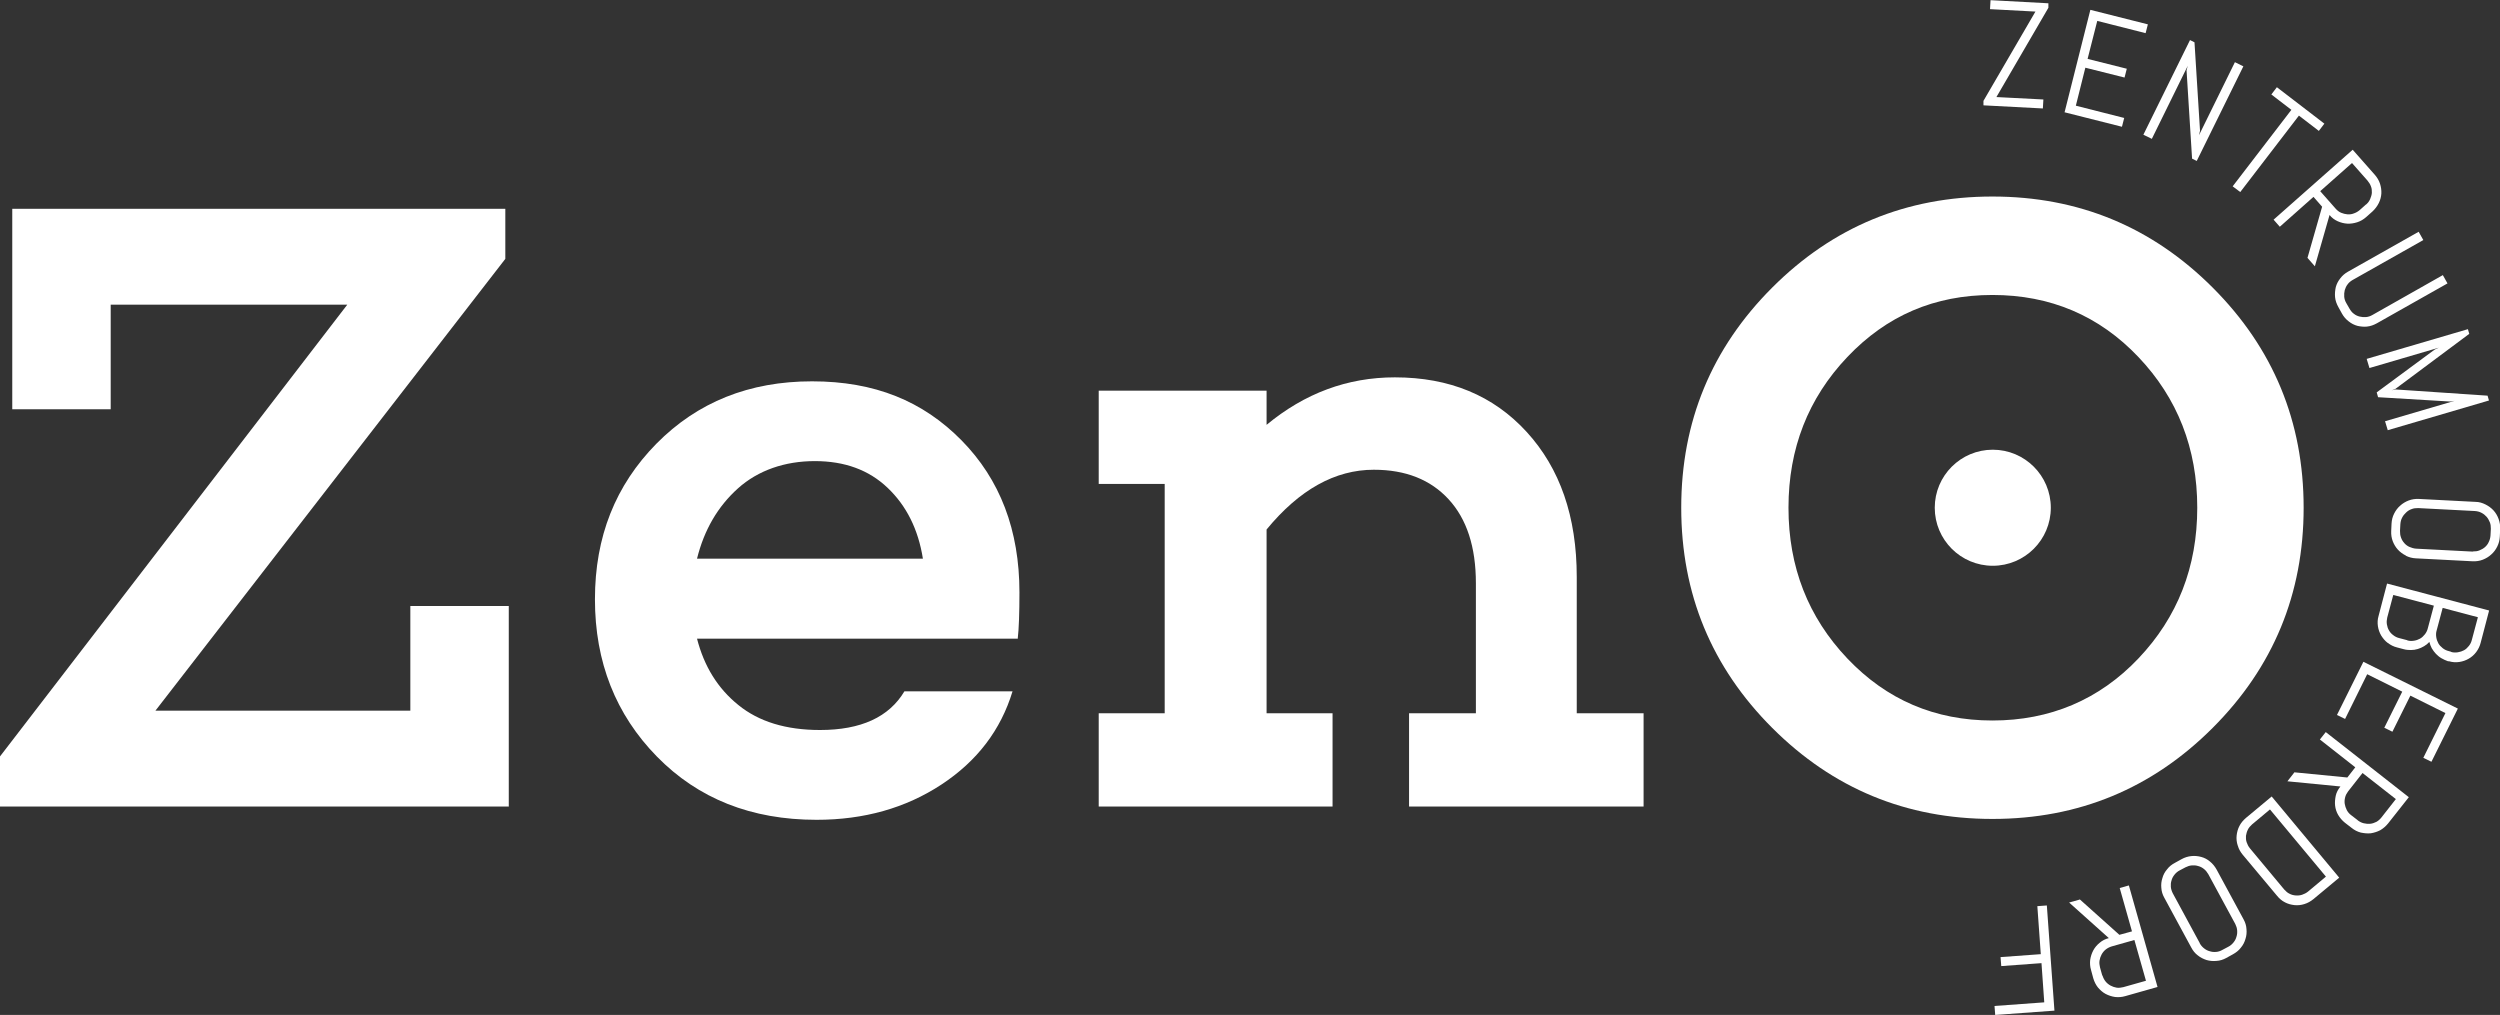
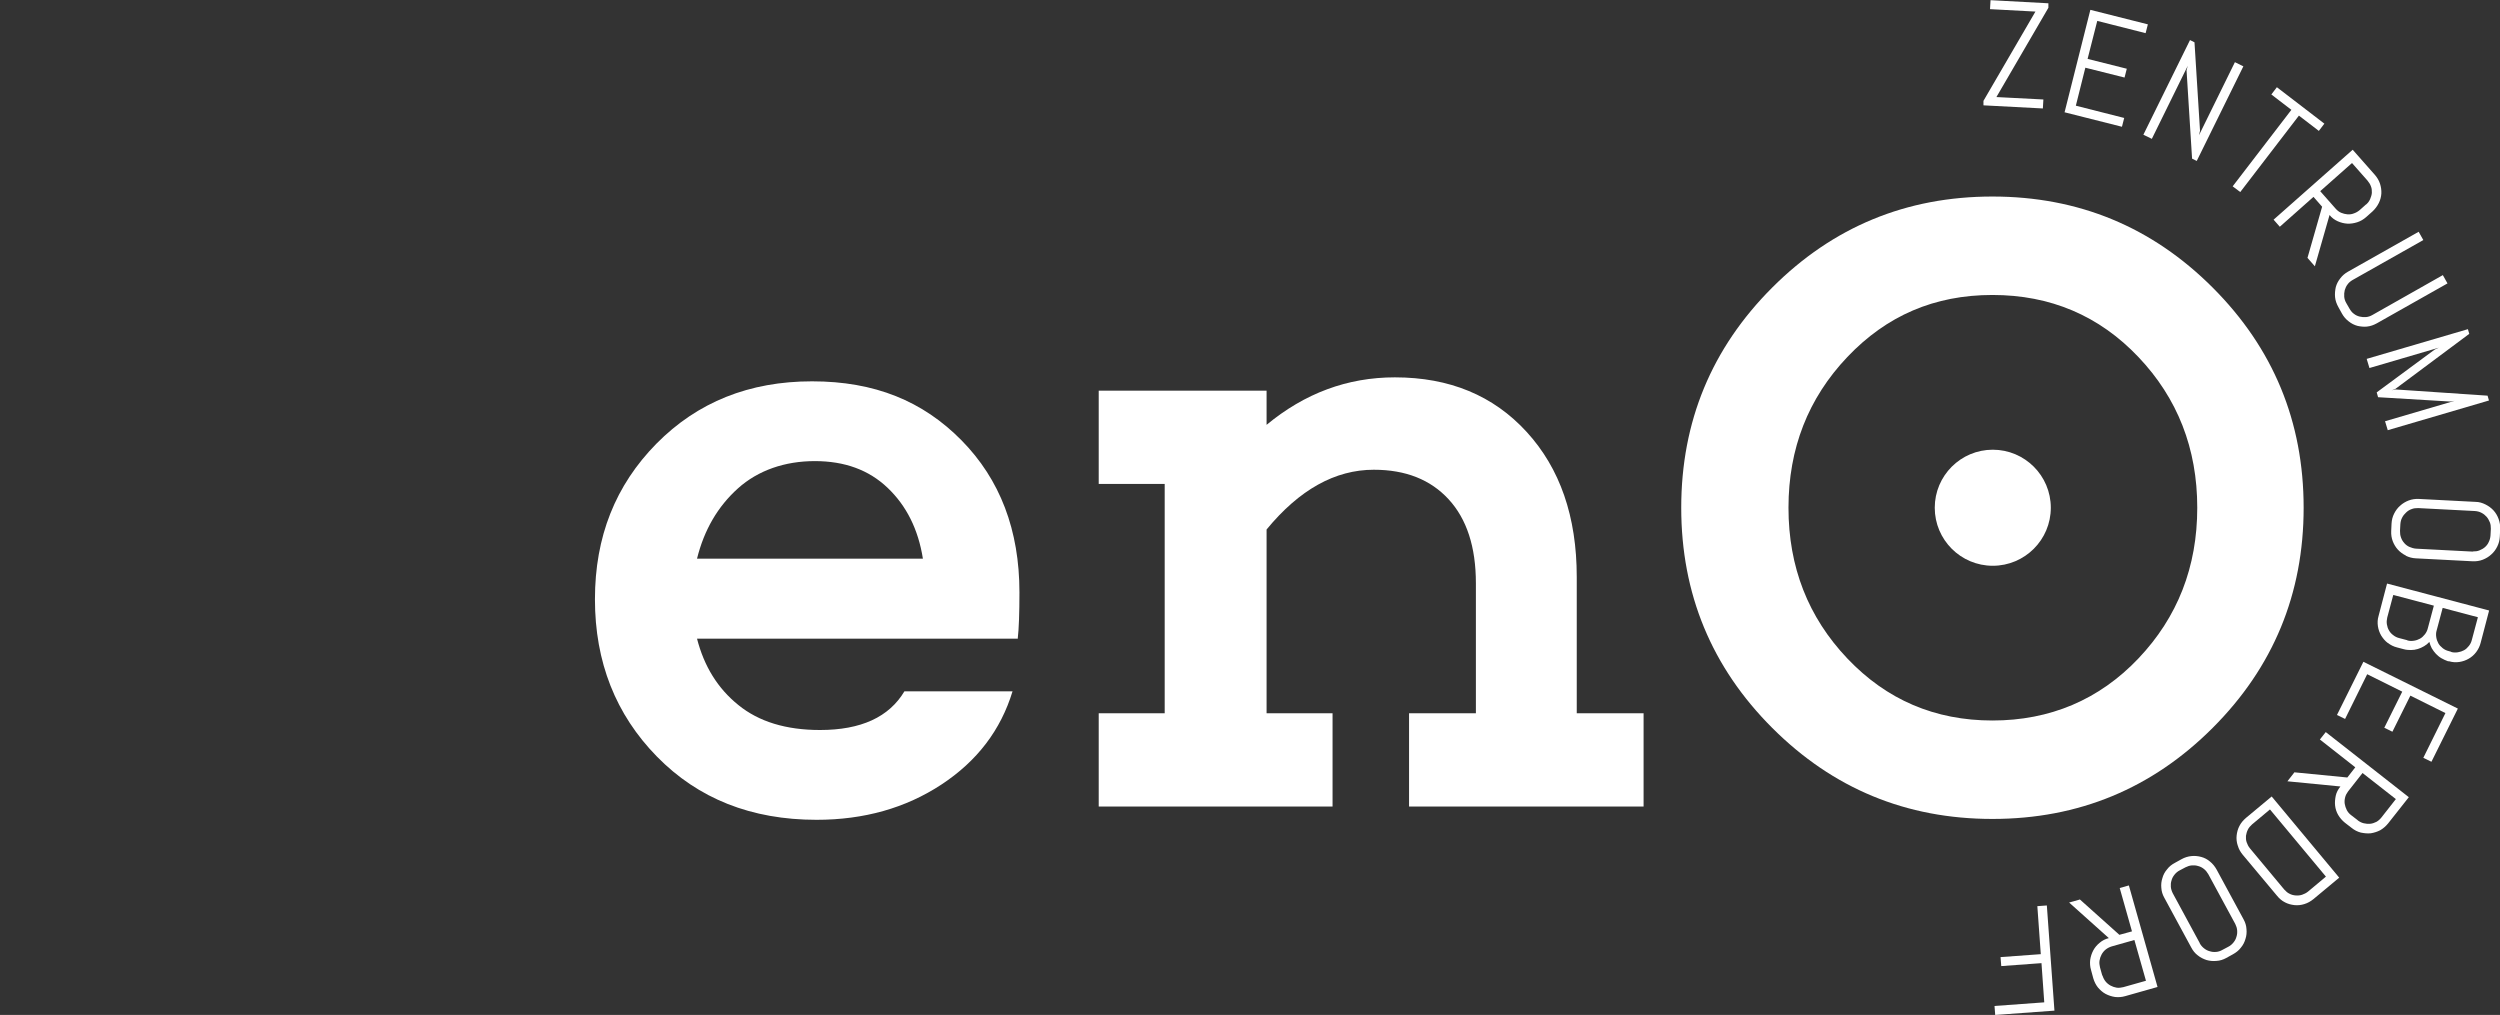
<svg xmlns="http://www.w3.org/2000/svg" id="Ebene_2" data-name="Ebene 2" viewBox="0 0 144.76 58.77">
  <rect x="0" y="0" width="144.76" height="58.77" fill="#333333" stroke="none" />
  <g id="Ebene_1-2" data-name="Ebene 1">
    <g>
-       <path d="M29.47,46.7H0v-2.9l20.11-26.16H6.41v6.06H.71v-11.61h28.55v2.9l-20.26,26.16h14.76v-6.06h5.7v11.6Z" style="fill: #ffffff;" />
      <path d="M58.94,36.98h-18.58c.41,1.6,1.2,2.88,2.39,3.84,1.19.97,2.77,1.45,4.73,1.45,2.38,0,4-.75,4.89-2.24h6.26c-.68,2.24-2.05,4.04-4.12,5.4-2.07,1.36-4.48,2.04-7.23,2.04-3.77,0-6.85-1.22-9.24-3.66-2.39-2.44-3.59-5.48-3.59-9.11s1.19-6.6,3.56-9.01c2.38-2.41,5.38-3.61,9.01-3.61s6.41,1.14,8.65,3.41c2.24,2.27,3.36,5.21,3.36,8.81,0,1.19-.03,2.09-.1,2.7ZM42.73,28.28c-1.17,1.05-1.96,2.41-2.37,4.07h13.08c-.27-1.7-.95-3.06-2.04-4.1-1.09-1.04-2.49-1.55-4.22-1.55s-3.28.53-4.45,1.58Z" style="fill: #ffffff;" />
      <path d="M95.18,46.7h-13.59v-5.4h3.87v-7.53c0-2.1-.53-3.72-1.58-4.86-1.05-1.14-2.49-1.71-4.33-1.71-2.24,0-4.31,1.15-6.21,3.46v10.64h3.82v5.4h-13.54v-5.4h3.82v-13.28h-3.82v-5.4h9.72v1.98c2.21-1.83,4.68-2.75,7.43-2.75,3.16,0,5.7,1.05,7.63,3.16s2.9,4.9,2.9,8.4v7.89h3.87v5.4Z" style="fill: #ffffff;" />
      <path d="M128.12,16.65c3.51,3.51,5.27,7.76,5.27,12.75s-1.76,9.24-5.27,12.75c-3.51,3.51-7.76,5.27-12.75,5.27s-9.24-1.76-12.75-5.27-5.27-7.76-5.27-12.75,1.76-9.24,5.27-12.75,7.76-5.27,12.75-5.27,9.24,1.76,12.75,5.27ZM123.82,38.13c2.27-2.39,3.41-5.3,3.41-8.73s-1.14-6.34-3.41-8.73c-2.27-2.39-5.09-3.59-8.45-3.59s-6.13,1.2-8.4,3.59c-2.27,2.39-3.41,5.3-3.41,8.73s1.14,6.34,3.41,8.73c2.27,2.39,5.07,3.59,8.4,3.59s6.18-1.2,8.45-3.59Z" style="fill: #ffffff;" />
    </g>
    <circle cx="115.39" cy="29.4" r="3.36" style="fill: #ffffff;" />
    <g>
      <path d="M114.85,6.1v-.26s3.01-5.17,3.01-5.17l-2.63-.14.03-.52,3.35.18v.26s-3.01,5.17-3.01,5.17l2.72.14-.03.52-3.43-.18Z" style="fill: #ffffff;" />
      <path d="M119.55,6.49l1.49-5.92,3.33.84-.13.51-2.8-.71-.56,2.2,2.27.57-.13.51-2.27-.57-.55,2.2,2.8.71-.13.51-3.33-.84Z" style="fill: #ffffff;" />
      <path d="M126.93,9.19l-.32-5.12.07-.26-2.08,4.23-.49-.24,2.7-5.48.26.13.32,5.12-.06.26,2.08-4.23.49.24-2.7,5.48-.26-.13Z" style="fill: #ffffff;" />
      <path d="M133.12,6.69l-3.4,4.43-.44-.33,3.4-4.43-1.16-.89.32-.42,2.75,2.11-.32.42-1.16-.89Z" style="fill: #ffffff;" />
      <path d="M133.61,14.94l.85-2.97-.5-.57-1.95,1.73-.36-.41,4.58-4.05,1.28,1.45c.14.16.24.33.3.51.06.19.09.38.08.57s-.06.38-.15.56c-.09.18-.21.34-.36.48l-.37.33c-.16.14-.33.24-.52.3-.19.06-.38.09-.57.08s-.38-.06-.56-.14c-.18-.08-.34-.2-.47-.36l-.85,2.97-.42-.48ZM137.01,11.84c.1-.09.18-.19.23-.31.05-.12.09-.24.1-.36,0-.13,0-.25-.05-.37-.04-.12-.11-.23-.2-.34l-.9-1.02-1.84,1.63.9,1.02c.09.1.19.18.31.23s.24.08.36.09.25,0,.37-.05c.12-.04.23-.1.34-.19l.37-.33Z" style="fill: #ffffff;" />
      <path d="M137.08,18.91c-.2.02-.39,0-.57-.04-.19-.05-.36-.14-.51-.26-.16-.12-.29-.27-.39-.45l-.21-.38c-.1-.18-.17-.37-.19-.57-.02-.2,0-.39.04-.58.05-.19.14-.36.26-.51.12-.16.27-.29.45-.39l4.09-2.31.27.48-4.09,2.31c-.12.07-.22.15-.29.25-.08.1-.13.21-.17.34-.03.12-.04.25-.03.38.01.13.05.25.12.37l.19.33c.07.12.15.22.25.29.1.08.21.13.33.16s.25.04.37.03.25-.05.37-.12l4.08-2.31.27.48-4.09,2.31c-.18.1-.37.17-.57.19Z" style="fill: #ffffff;" />
      <path d="M138.11,24.39l4.02-1.18-.26.04-4.17-.25-.08-.28,3.36-2.48.24-.11-4.02,1.18-.16-.53,5.86-1.72.08.27-4.28,3.19-.21.08.22-.05,5.33.36.08.28-5.86,1.72-.16-.53Z" style="fill: #ffffff;" />
      <path d="M139.31,32.17c-.18-.09-.33-.2-.46-.34-.13-.14-.23-.31-.3-.49-.07-.19-.1-.38-.09-.59l.02-.43c.01-.21.06-.4.15-.58s.2-.33.35-.46c.14-.13.31-.23.49-.3.19-.07.38-.1.59-.09l3.28.17c.21,0,.4.06.58.15.18.09.33.2.46.34.13.14.23.31.3.5.07.19.1.38.09.59l-.02.43c-.01.21-.06.4-.15.58-.09.18-.2.33-.35.46-.14.13-.31.23-.49.3-.18.07-.38.1-.59.09l-3.28-.17c-.21-.01-.4-.06-.58-.15ZM143.19,31.93c.14,0,.26-.01.38-.06s.23-.11.32-.19c.09-.08.17-.18.22-.3.06-.12.09-.24.1-.38l.02-.38c0-.14-.01-.26-.06-.38-.05-.12-.11-.23-.19-.32-.08-.09-.18-.17-.3-.23-.11-.06-.24-.09-.38-.1l-3.28-.17c-.14,0-.26.01-.38.06-.12.04-.23.11-.32.2-.09.08-.17.18-.23.3-.06.11-.09.24-.1.38l-.02.38c0,.14.01.26.06.39.04.12.11.23.19.32.08.09.18.17.3.22s.24.09.38.1l3.28.17Z" style="fill: #ffffff;" />
      <path d="M138.26,37.23c-.16-.12-.28-.27-.38-.43-.1-.17-.16-.35-.19-.54-.03-.2-.02-.4.04-.6l.49-1.87,5.91,1.56-.49,1.87c-.05.2-.14.38-.26.54s-.27.29-.43.38c-.17.1-.35.16-.54.19-.2.03-.4.02-.6-.04h-.06c-.14-.05-.27-.11-.39-.18-.12-.07-.22-.16-.31-.25-.09-.1-.17-.2-.24-.32-.06-.12-.11-.24-.14-.37-.09.1-.19.18-.31.25-.11.07-.24.12-.36.16-.13.04-.26.06-.4.06-.14,0-.28-.01-.42-.05l-.38-.1c-.2-.05-.38-.14-.53-.26ZM139.39,37.08c.13.04.26.04.39.02s.24-.06.35-.12c.11-.06.2-.15.28-.25.08-.1.14-.22.17-.35l.35-1.31-2.35-.62-.35,1.31c-.03.13-.04.26-.02.39.02.13.06.25.12.35.06.11.14.2.25.28.1.08.22.14.35.17l.46.12ZM141.93,37.75c.13.04.26.04.39.02.13-.02.25-.06.36-.12.11-.06.2-.15.28-.25.08-.1.14-.22.17-.35l.35-1.31-2.04-.54-.35,1.31c-.04.13-.04.26-.02.39.02.13.06.24.12.35s.15.2.25.28c.1.08.22.14.35.17l.14.04Z" style="fill: #ffffff;" />
-       <path d="M136.85,38.32l5.47,2.71-1.53,3.08-.47-.23,1.28-2.59-2.03-1.01-1.04,2.09-.47-.23,1.04-2.09-2.03-1.01-1.28,2.59-.47-.23,1.53-3.08Z" style="fill: #ffffff;" />
+       <path d="M136.85,38.32l5.47,2.71-1.53,3.08-.47-.23,1.28-2.59-2.03-1.01-1.04,2.09-.47-.23,1.04-2.09-2.03-1.01-1.28,2.59-.47-.23,1.53-3.08" style="fill: #ffffff;" />
      <path d="M132.85,44.72l3.07.3.46-.59-2.05-1.61.34-.43,4.81,3.77-1.2,1.52c-.13.16-.28.29-.45.39-.17.09-.36.15-.55.18-.19.02-.38,0-.58-.04-.19-.05-.37-.14-.53-.27l-.39-.3c-.16-.13-.29-.28-.39-.45-.1-.17-.16-.36-.18-.55-.02-.19,0-.38.04-.57s.14-.37.27-.53l-3.07-.3.39-.5ZM136.52,47.5c.11.08.22.14.35.17.12.03.25.04.37.03.12-.01.24-.05.36-.11.11-.06.21-.15.29-.25l.84-1.07-1.93-1.51-.84,1.07c-.08.11-.14.22-.17.35-.03.12-.04.25-.02.37.02.12.06.24.12.36.06.11.14.21.25.29l.39.3Z" style="fill: #ffffff;" />
      <path d="M129.57,48.95c-.06-.19-.08-.38-.06-.57.02-.19.07-.38.16-.55.09-.18.22-.33.38-.47l1.49-1.24,3.91,4.7-1.49,1.24c-.16.13-.33.23-.53.29-.19.06-.38.08-.57.06-.19-.02-.38-.07-.55-.16-.18-.09-.33-.22-.46-.38l-1.99-2.38c-.13-.16-.23-.33-.28-.52ZM132.27,51.51c.09.1.19.19.3.24.11.06.23.09.36.1.12.01.25,0,.37-.04.12-.04.24-.1.34-.18l1.04-.87-3.24-3.89-1.04.87c-.1.09-.19.19-.24.3-.06.12-.09.24-.11.36-.01.13,0,.25.04.37.04.12.1.24.18.34l1.99,2.39Z" style="fill: #ffffff;" />
      <path d="M125.15,51.42c-.02-.2,0-.39.06-.57.05-.19.14-.36.27-.51.12-.16.27-.28.46-.38l.38-.21c.18-.1.37-.16.57-.18s.39,0,.57.05c.19.05.36.14.51.27.15.12.28.28.38.46l1.56,2.88c.1.18.16.37.17.57.02.2,0,.39-.06.57-.05.18-.14.36-.27.51-.12.16-.28.28-.46.38l-.38.21c-.18.1-.37.16-.57.17-.2.02-.39,0-.57-.05-.18-.06-.35-.14-.51-.27-.16-.12-.28-.27-.38-.46l-1.56-2.88c-.1-.18-.16-.37-.17-.57ZM127.37,54.61c.06.12.15.22.25.3.1.08.21.14.33.17.12.04.24.05.37.04.13-.01.25-.05.37-.12l.34-.18c.12-.06.22-.15.3-.25.08-.1.14-.21.17-.33.04-.12.05-.24.04-.37-.01-.13-.05-.25-.11-.37l-1.56-2.88c-.07-.12-.15-.22-.25-.3-.1-.08-.21-.14-.33-.17-.12-.04-.25-.05-.37-.04-.13.01-.25.05-.37.11l-.34.18c-.12.06-.22.15-.3.25-.08.1-.14.21-.17.33-.04.12-.05.25-.04.37s.05.25.11.37l1.56,2.88Z" style="fill: #ffffff;" />
      <path d="M120.42,52.07l2.3,2.06.73-.2-.71-2.51.53-.15,1.66,5.88-1.87.53c-.2.06-.4.07-.59.05-.2-.03-.38-.09-.55-.18-.17-.09-.31-.22-.44-.37-.12-.15-.21-.33-.27-.53l-.13-.48c-.06-.2-.07-.4-.05-.59.03-.2.09-.38.18-.55.09-.17.22-.32.37-.44.15-.13.33-.22.53-.27l-2.3-2.06.61-.17ZM121.74,56.48c.04.13.1.25.18.35.08.1.18.18.29.24.11.06.23.1.35.12.13.02.26,0,.39-.03l1.31-.37-.67-2.36-1.31.37c-.13.04-.25.1-.35.18-.1.08-.18.18-.24.29-.06.11-.1.23-.12.36-.02.13,0,.26.03.39l.13.47Z" style="fill: #ffffff;" />
      <path d="M118.37,58.03l-.16-2.26-2.33.17-.04-.52,2.33-.17-.2-2.78.55-.04.44,6.09-3.43.25-.04-.52,2.88-.21Z" style="fill: #ffffff;" />
    </g>
  </g>
</svg>